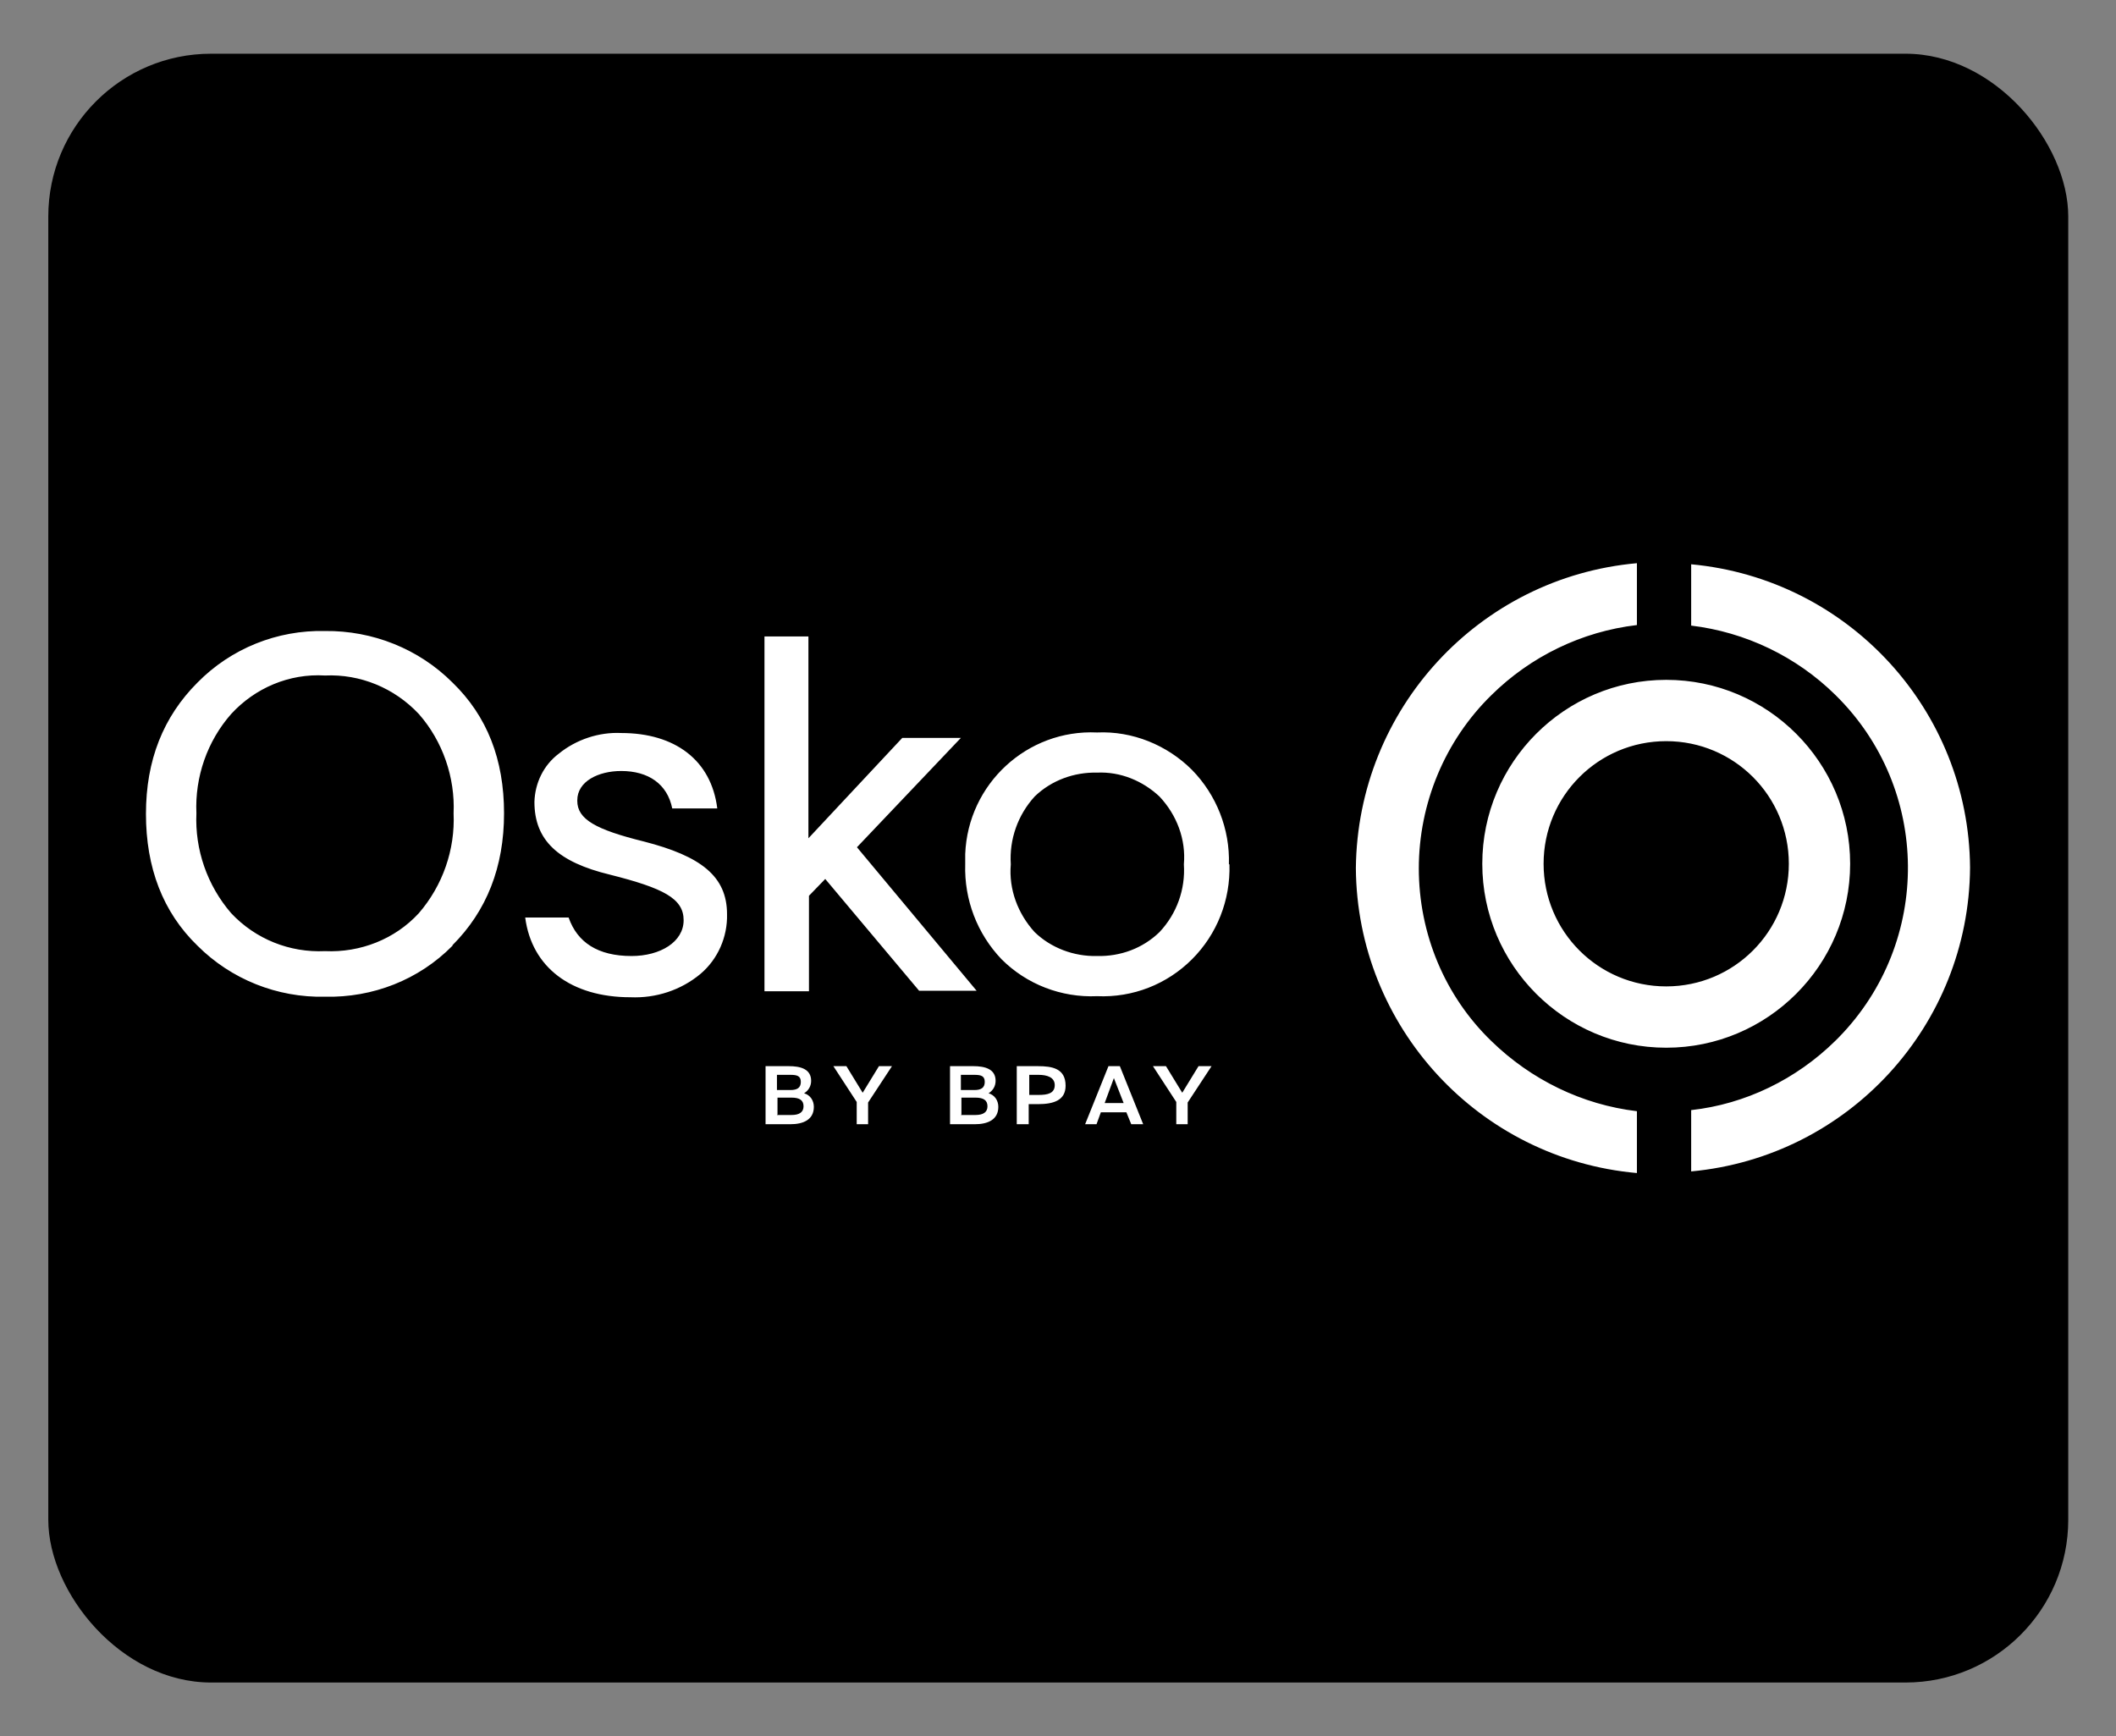
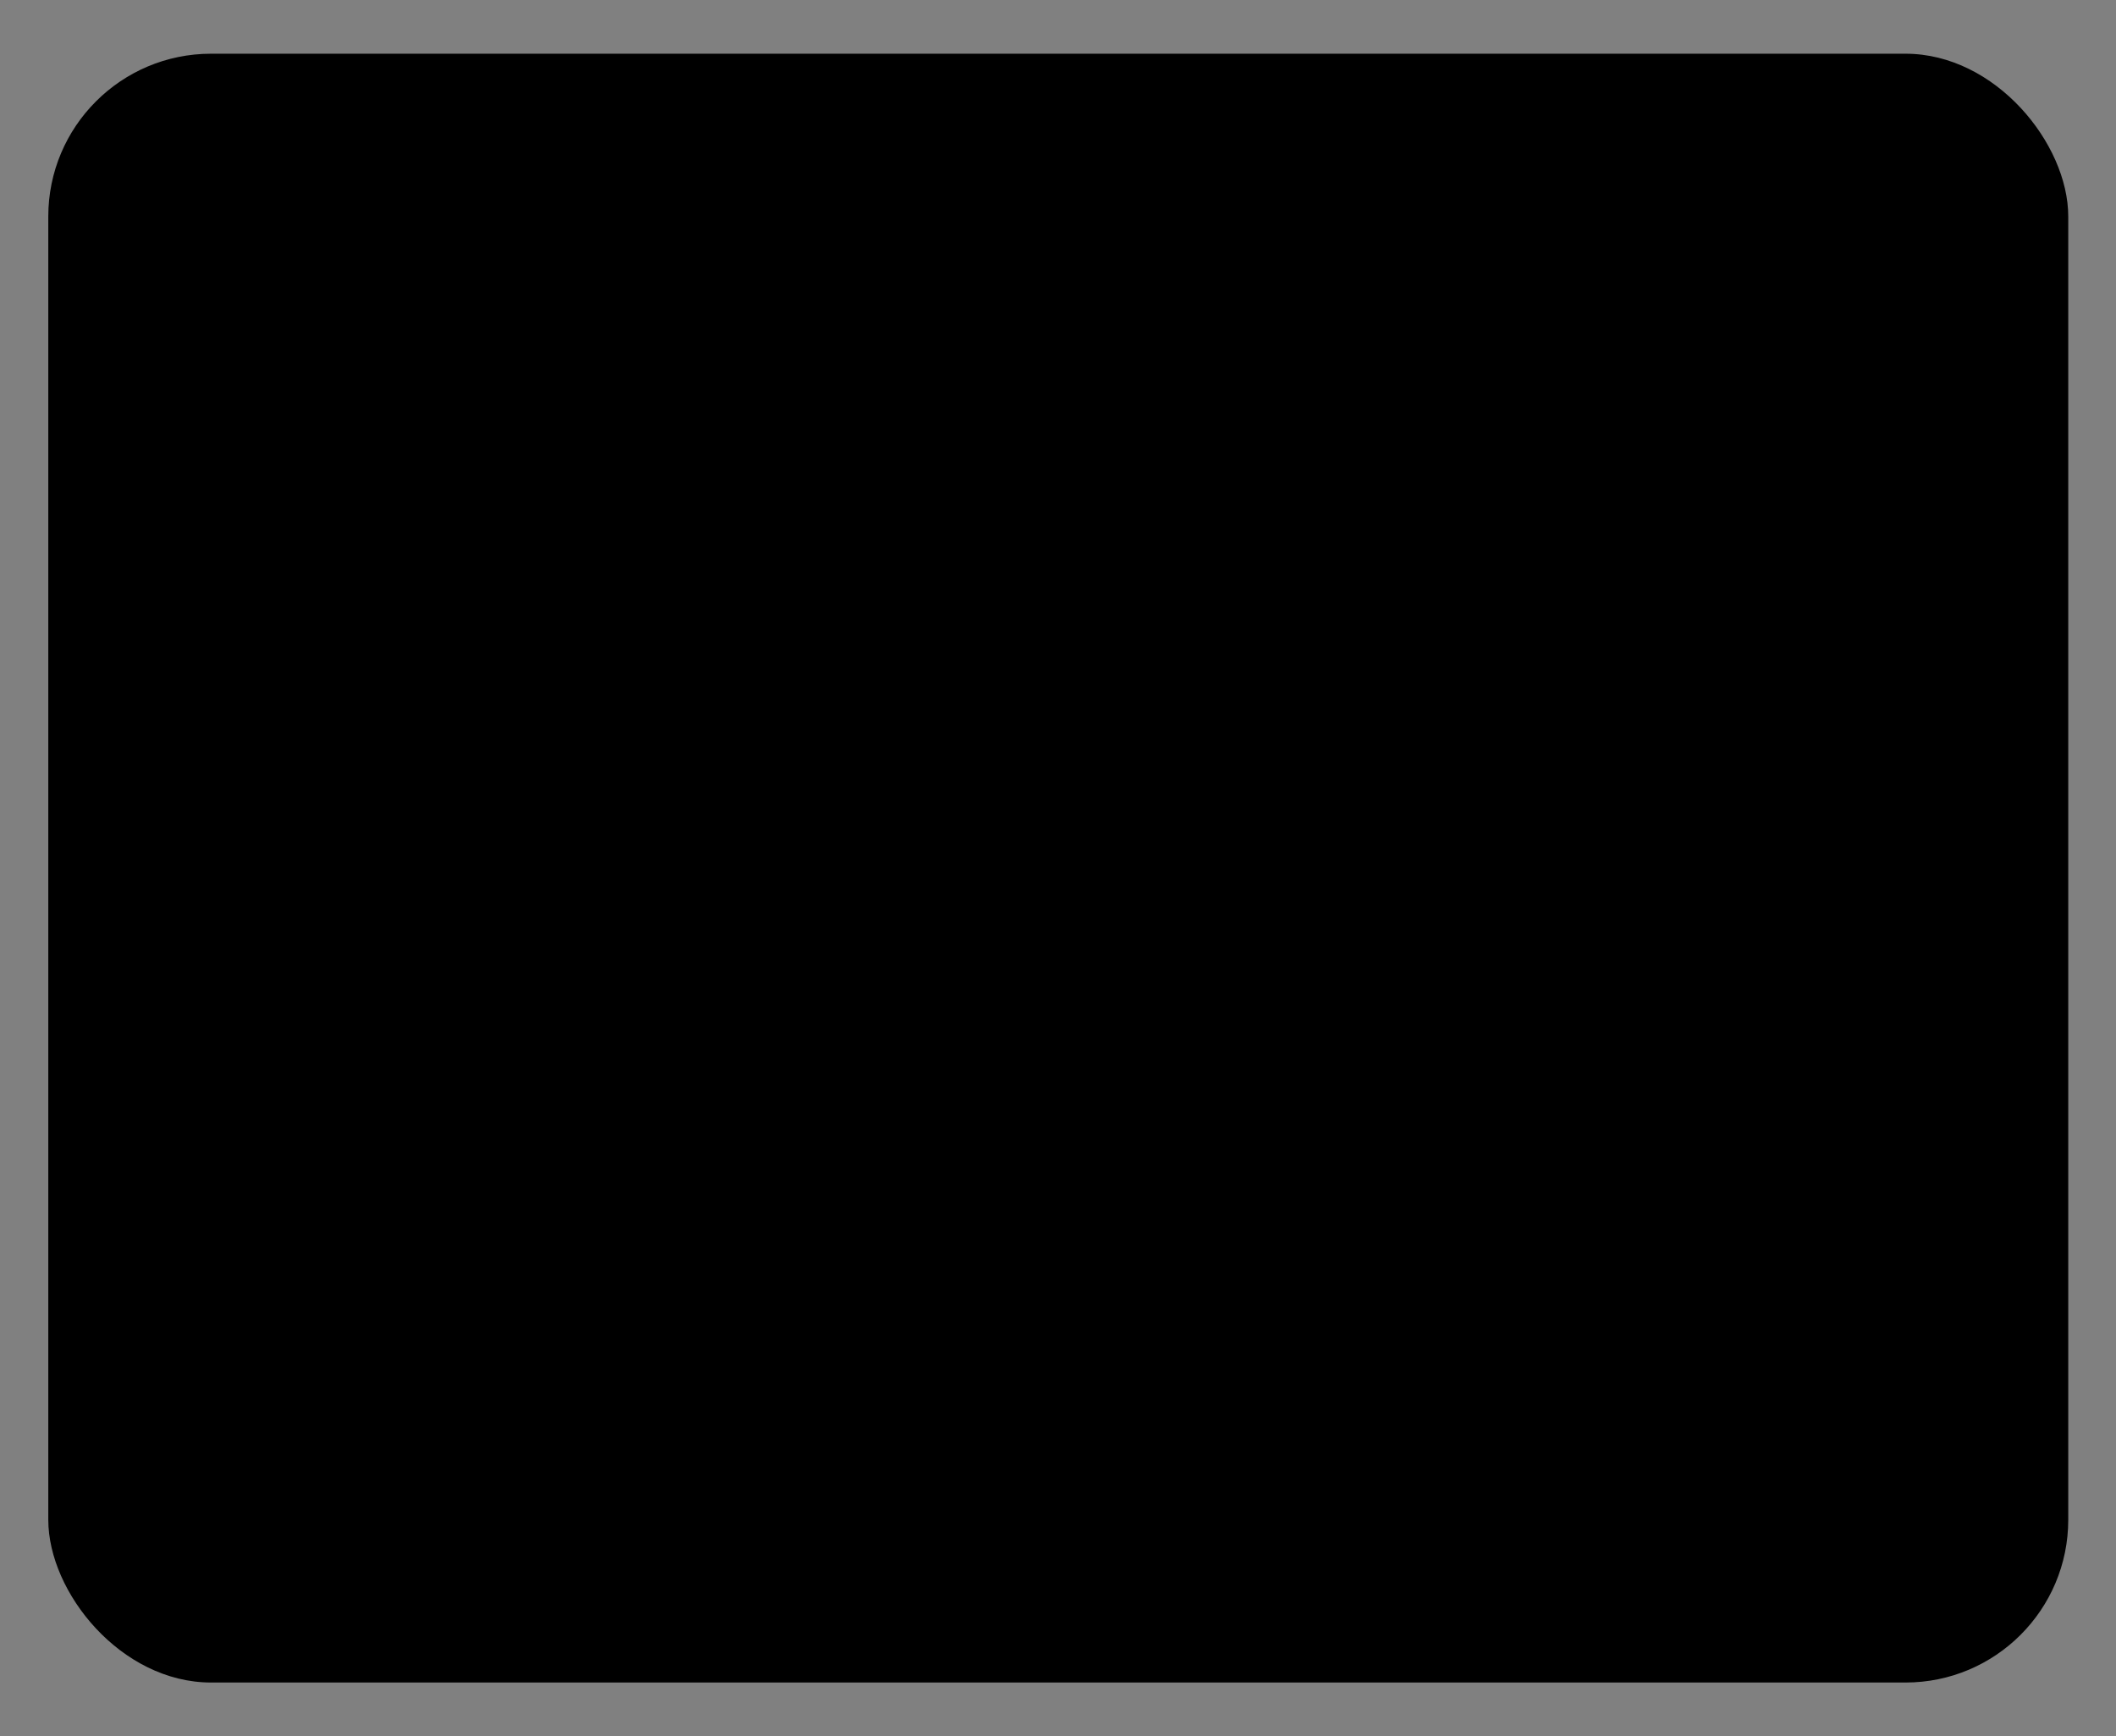
<svg xmlns="http://www.w3.org/2000/svg" id="osko" width="39" height="32" viewBox="0 0 39 32">
  <rect x="0" y="0" width="39" height="32" fill="#808080" stroke="none" />
  <defs>
    <style>
      .cls-1 {
        fill: #fff;
      }
    </style>
  </defs>
  <rect x=".89" y=".99" width="37.23" height="30.02" rx="3" ry="3" />
-   <path class="cls-1" d="M22.65,15.93c.02-.65-.23-1.28-.68-1.74-.46-.46-1.1-.72-1.75-.69-1.29-.06-2.38.95-2.43,2.24v.19c-.02.65.22,1.28.67,1.75.46.46,1.1.71,1.76.68.66.03,1.29-.22,1.75-.68.46-.46.71-1.09.69-1.75ZM21.82,15.93c.03.46-.13.91-.45,1.25-.31.3-.72.45-1.15.44-.43.01-.85-.15-1.15-.44-.31-.34-.48-.79-.44-1.25-.03-.46.13-.91.44-1.25.31-.3.73-.45,1.15-.44.43-.02.84.15,1.15.44.32.34.49.79.45,1.25ZM15.79,15.62l1.92-2.02h-1.08l-1.73,1.85v-3.72h-.81v6.54h.82v-1.76l.3-.31,1.73,2.06h1.06l-2.21-2.65ZM10.64,14.75c0-.35.39-.54.81-.54.5,0,.85.24.94.69h.83c-.11-.89-.78-1.39-1.77-1.39-.41-.02-.83.12-1.15.38-.28.21-.44.54-.45.89,0,.71.44,1.11,1.39,1.34.99.25,1.36.44,1.36.84s-.43.66-.96.66c-.62,0-1-.25-1.16-.71h-.8c.12.92.85,1.47,1.94,1.47.47.02.93-.13,1.29-.43.32-.27.5-.68.49-1.1,0-.7-.48-1.07-1.53-1.34-.89-.22-1.23-.41-1.23-.75ZM8.34,17.42c.63-.63.95-1.44.95-2.43s-.31-1.79-.95-2.41c-.62-.62-1.47-.96-2.35-.95-.88-.02-1.73.32-2.35.95-.63.63-.95,1.43-.95,2.42s.31,1.81.95,2.43c.62.62,1.47.96,2.35.94.88.02,1.73-.31,2.35-.94h0ZM8.36,14.99c.03.67-.2,1.33-.64,1.84-.44.48-1.08.73-1.73.7-.65.03-1.28-.22-1.73-.7-.44-.51-.67-1.17-.64-1.84-.03-.67.2-1.33.64-1.83.44-.48,1.07-.75,1.73-.71.65-.03,1.28.23,1.73.71.44.5.67,1.17.64,1.83h0ZM14.32,20.55h.27c.14,0,.22-.05.22-.16s-.07-.16-.22-.16h-.26v.31h0ZM14.32,20.09h.25c.12,0,.19-.04.19-.15s-.07-.13-.19-.13h-.25v.28ZM14.11,19.65h.43c.21,0,.41.05.41.27,0,.1-.05.18-.13.23.11.03.18.13.18.25,0,.24-.2.32-.43.32h-.46v-1.08ZM16.2,19.65l-.3.49-.3-.49h-.24l.43.66v.41h.21v-.4l.44-.67h-.24ZM17.71,20.55h.27c.14,0,.22-.05.22-.16s-.07-.16-.22-.16h-.26v.31h0ZM17.71,20.09h.25c.12,0,.19-.04.19-.15s-.07-.13-.19-.13h-.25v.28ZM17.51,19.65h.43c.21,0,.41.05.41.27,0,.1-.05.18-.13.23.11.03.18.13.18.25,0,.24-.2.32-.43.32h-.46v-1.08h0ZM18.97,19.8v.38h.18c.16,0,.29-.03.29-.18s-.15-.19-.3-.19h-.17ZM19.13,19.65c.26,0,.51.04.51.36,0,.27-.22.34-.51.34h-.17v.37h-.22v-1.07h.39ZM20.43,19.65l-.43,1.07h.21l.08-.22h.47l.09.22h.22l-.43-1.07h-.21ZM20.53,19.87l.18.46h-.35l.17-.46ZM22.09,19.65l-.3.49-.3-.49h-.24l.43.66v.41h.21v-.4l.44-.67h-.24ZM30.71,18.18c-1.25,0-2.26-1.01-2.26-2.26s1.01-2.26,2.26-2.26,2.26,1.01,2.26,2.26h0c0,1.25-1.01,2.26-2.26,2.26M34.1,15.92c0-1.87-1.52-3.39-3.39-3.39s-3.39,1.52-3.39,3.39,1.52,3.39,3.39,3.39,3.39-1.52,3.39-3.39M31.17,10.4v1.13c1,.12,1.94.57,2.66,1.28,1.76,1.73,1.78,4.55.06,6.31l-.06.06c-.72.71-1.66,1.17-2.66,1.28v1.13c2.9-.27,5.12-2.69,5.14-5.6-.02-2.9-2.24-5.32-5.14-5.59M26.15,16.01c0-1.2.48-2.36,1.34-3.2.72-.71,1.66-1.17,2.68-1.29v-1.14c-2.91.26-5.15,2.69-5.18,5.62.02,2.92,2.26,5.36,5.18,5.62v-1.14c-1.01-.12-1.95-.58-2.68-1.29-.86-.83-1.34-1.98-1.34-3.19" />
</svg>